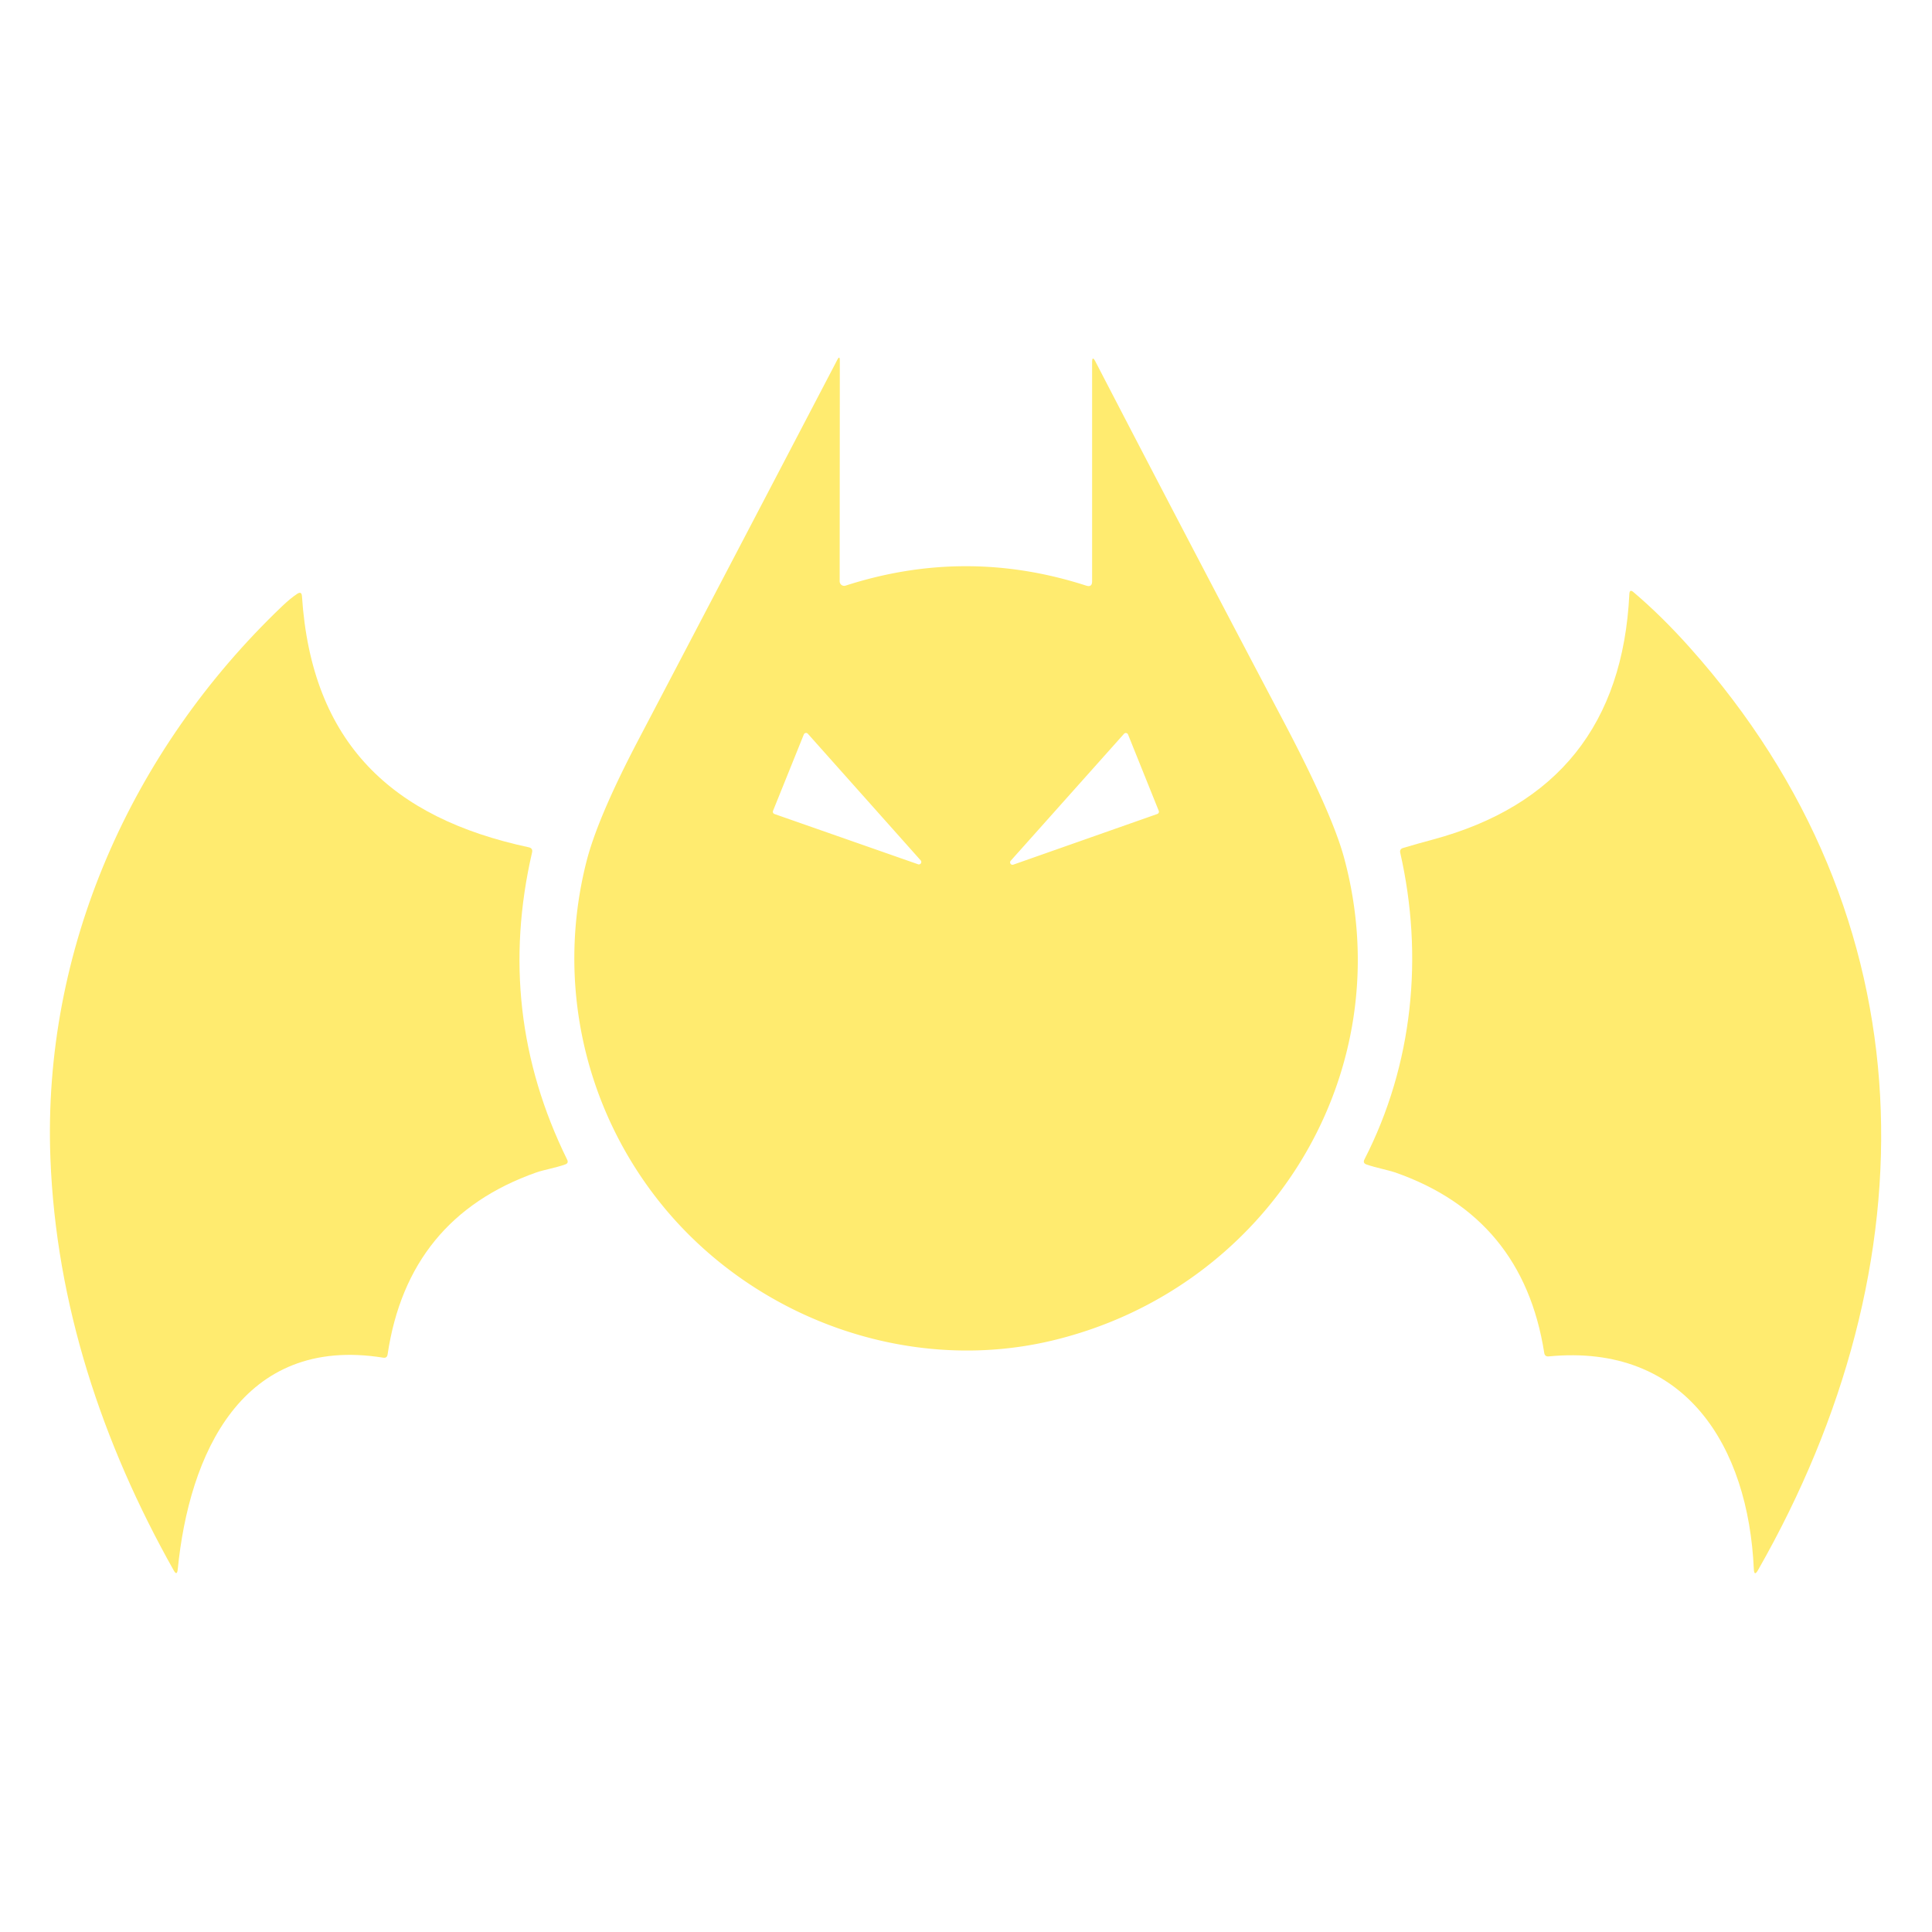
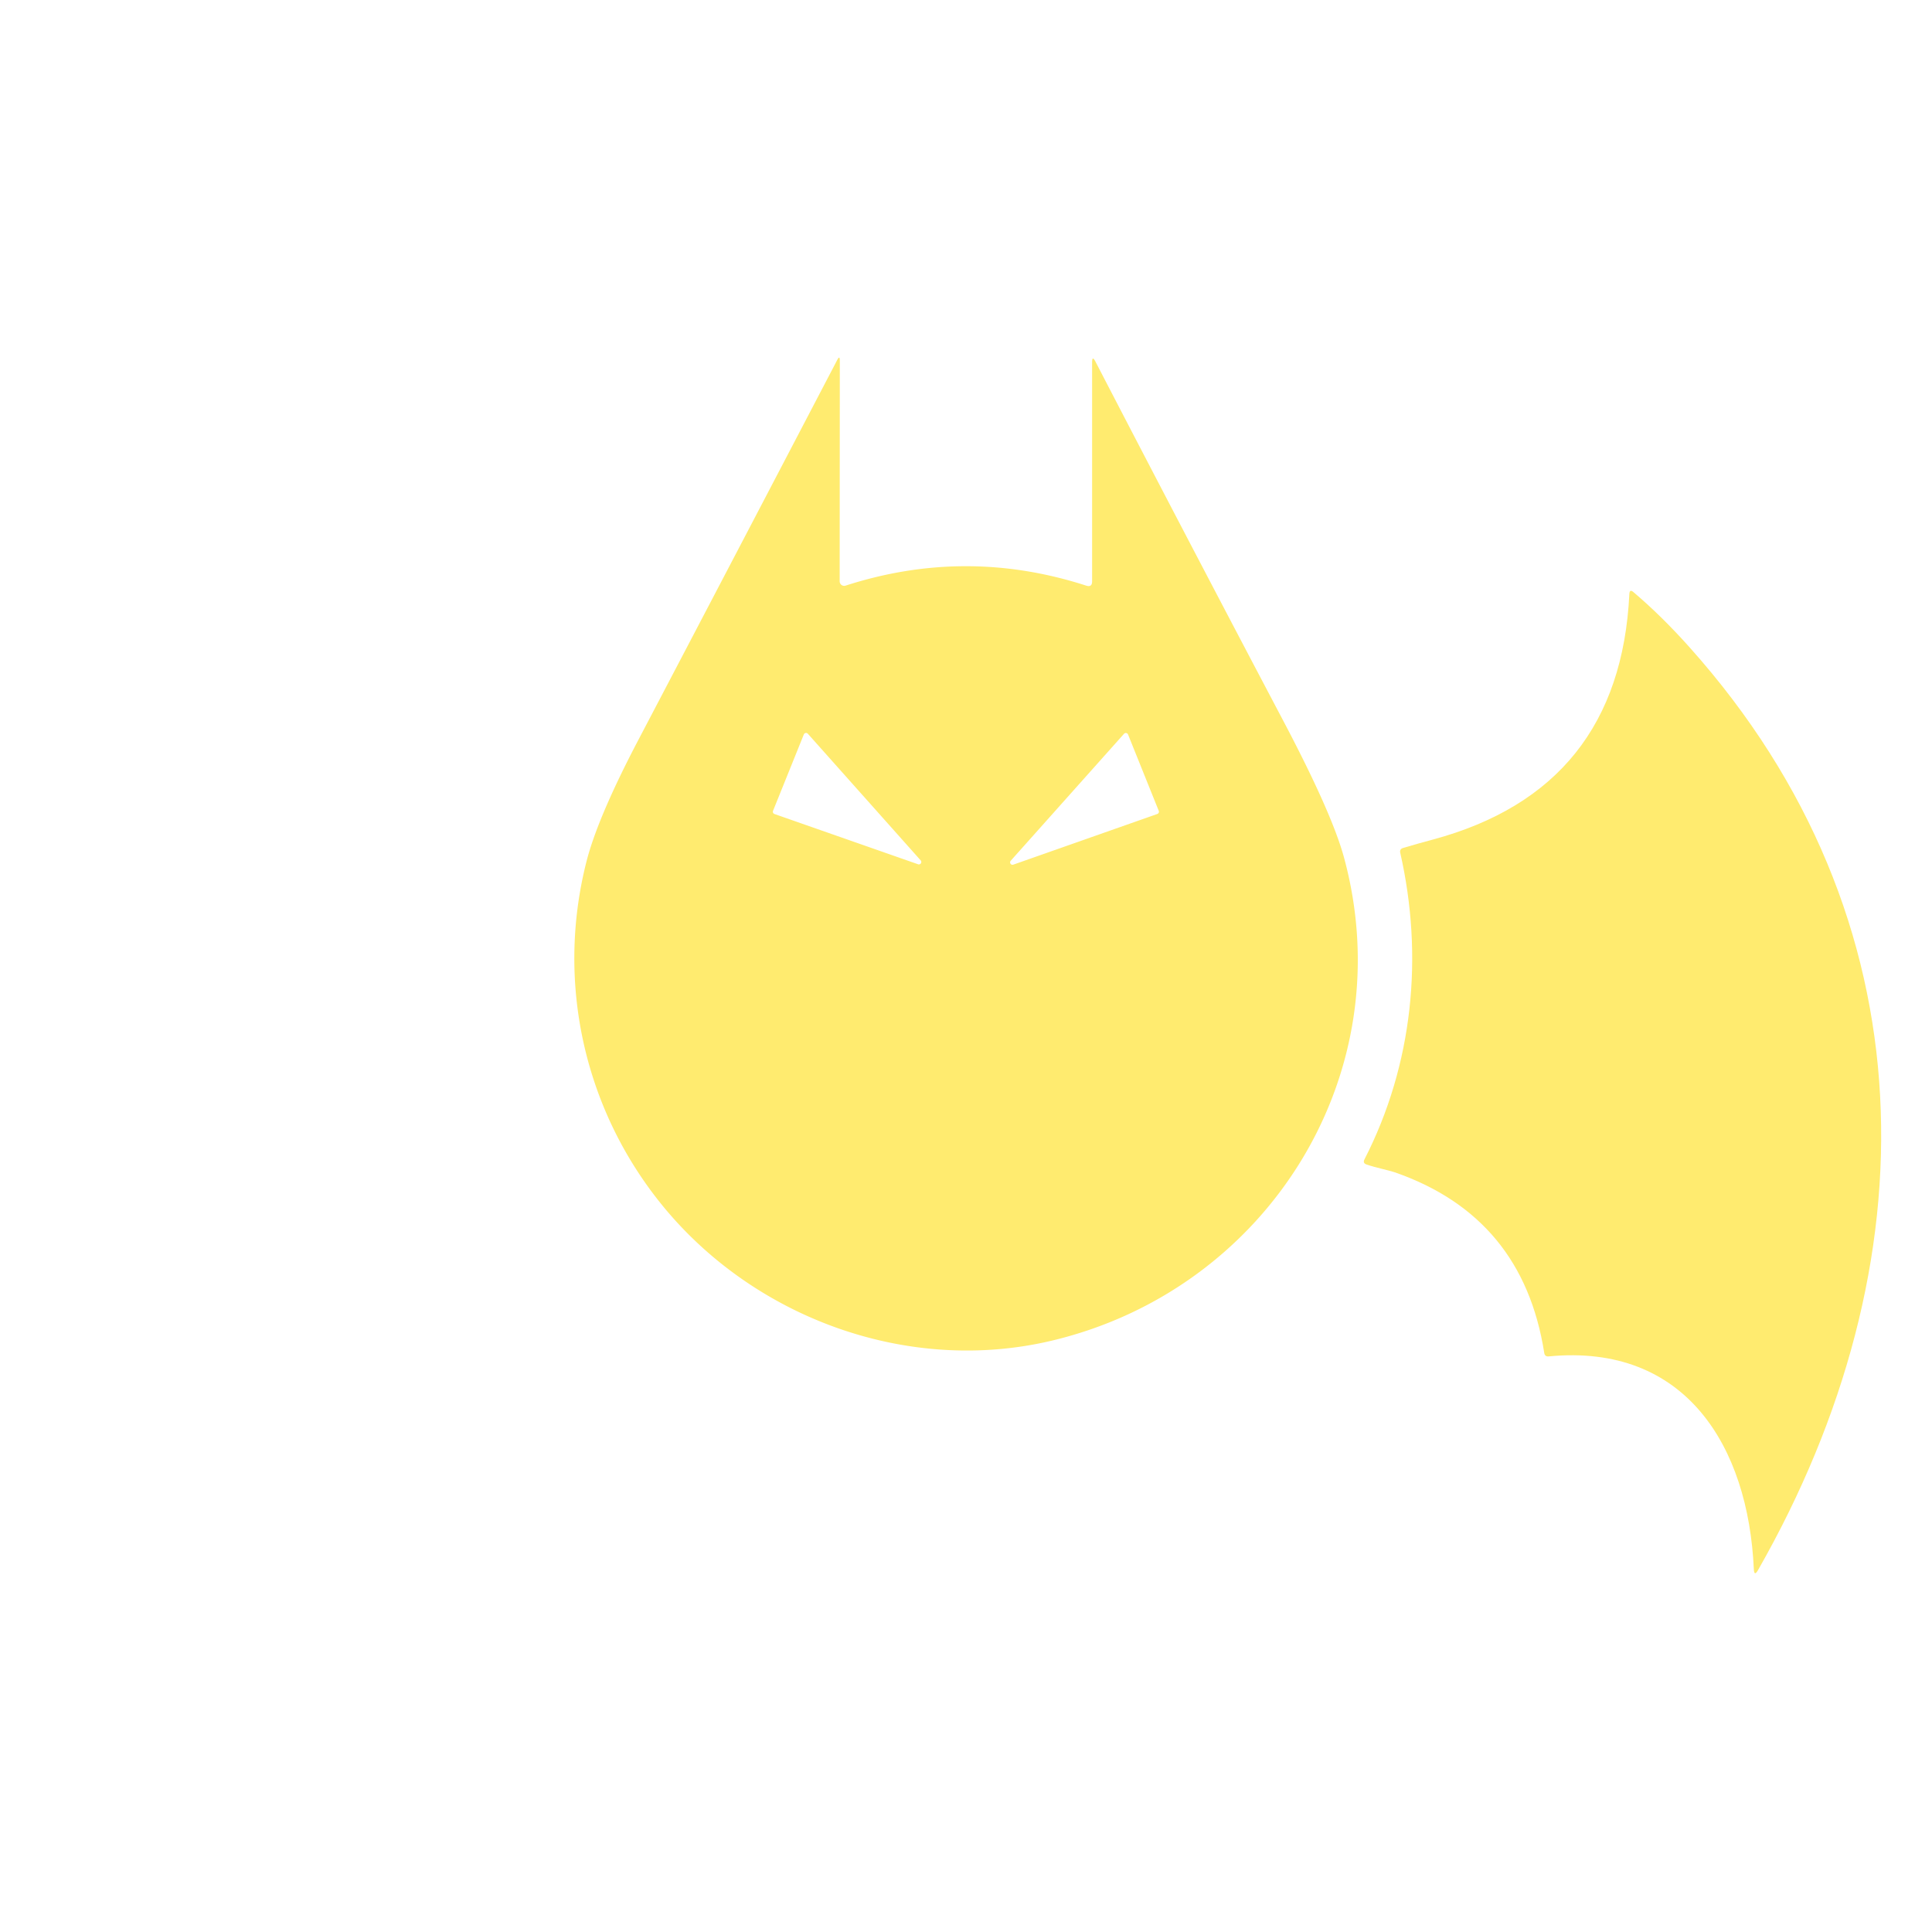
<svg xmlns="http://www.w3.org/2000/svg" version="1.1" viewBox="0.00 0.00 256.00 256.00">
  <path fill="#ffeb6f" d="   M 143.93 77.60   Q 144.71 77.85 144.71 77.03   L 144.71 48.02   Q 144.71 47.06 145.15 47.91   Q 157.42 71.58 170.01 95.45   Q 176.50 107.75 178.10 113.67   C 185.85 142.32 168.00 170.76 139.51 177.61   C 120.35 182.22 99.81 174.65 87.60 159.52   C 77.34 146.80 73.67 130.05 77.71 114.16   Q 79.20 108.30 84.64 97.94   Q 97.89 72.68 110.94 47.69   Q 111.28 47.04 111.28 47.78   L 111.26 77.02   A 0.60 0.60 0.0 0 0 112.04 77.60   Q 127.99 72.45 143.93 77.60   Z   M 107.04 97.22   A 0.32 0.32 0.0 0 0 106.51 97.32   L 102.43 107.44   A 0.32 0.32 0.0 0 0 102.62 107.86   L 121.65 114.52   A 0.32 0.32 0.0 0 0 122.00 114.01   L 107.04 97.22   Z   M 153.34 107.86   A 0.32 0.32 0.0 0 0 153.54 107.44   L 149.47 97.32   A 0.32 0.32 0.0 0 0 148.94 97.23   L 133.93 114.05   A 0.32 0.32 0.0 0 0 134.27 114.57   L 153.34 107.86   Z" />
  <path fill="#ffeb6f" d="   M 180.80 153.62   C 187.24 141.05 188.65 126.70 185.54 113.00   Q 185.43 112.50 185.92 112.36   Q 187.97 111.75 189.85 111.25   Q 214.65 104.57 215.90 78.68   Q 215.94 78.03 216.43 78.45   Q 220.15 81.60 223.92 85.82   C 255.97 121.70 256.07 167.53 232.95 208.04   Q 232.44 208.95 232.39 207.90   C 231.66 191.71 223.39 177.97 205.21 179.73   Q 204.70 179.78 204.62 179.27   Q 201.79 161.24 184.82 155.34   C 183.93 155.04 182.30 154.73 181.07 154.30   Q 180.54 154.12 180.80 153.62   Z" />
-   <path fill="#ffeb6f" d="   M 40.01 78.99   C 41.29 98.50 51.98 108.40 70.06 112.27   Q 70.63 112.39 70.50 112.96   Q 65.59 134.22 75.15 153.66   Q 75.38 154.12 74.90 154.29   C 73.63 154.75 72.11 154.99 71.05 155.36   Q 54.06 161.36 51.36 179.46   Q 51.29 179.98 50.78 179.90   C 31.99 176.88 25.05 192.78 23.55 207.96   Q 23.45 208.87 23.01 208.07   C 13.50 191.17 7.42 172.78 6.68 153.48   C 5.62 125.81 17.38 99.43 37.37 80.34   Q 38.49 79.27 39.39 78.68   Q 39.96 78.31 40.01 78.99   Z" />
</svg>